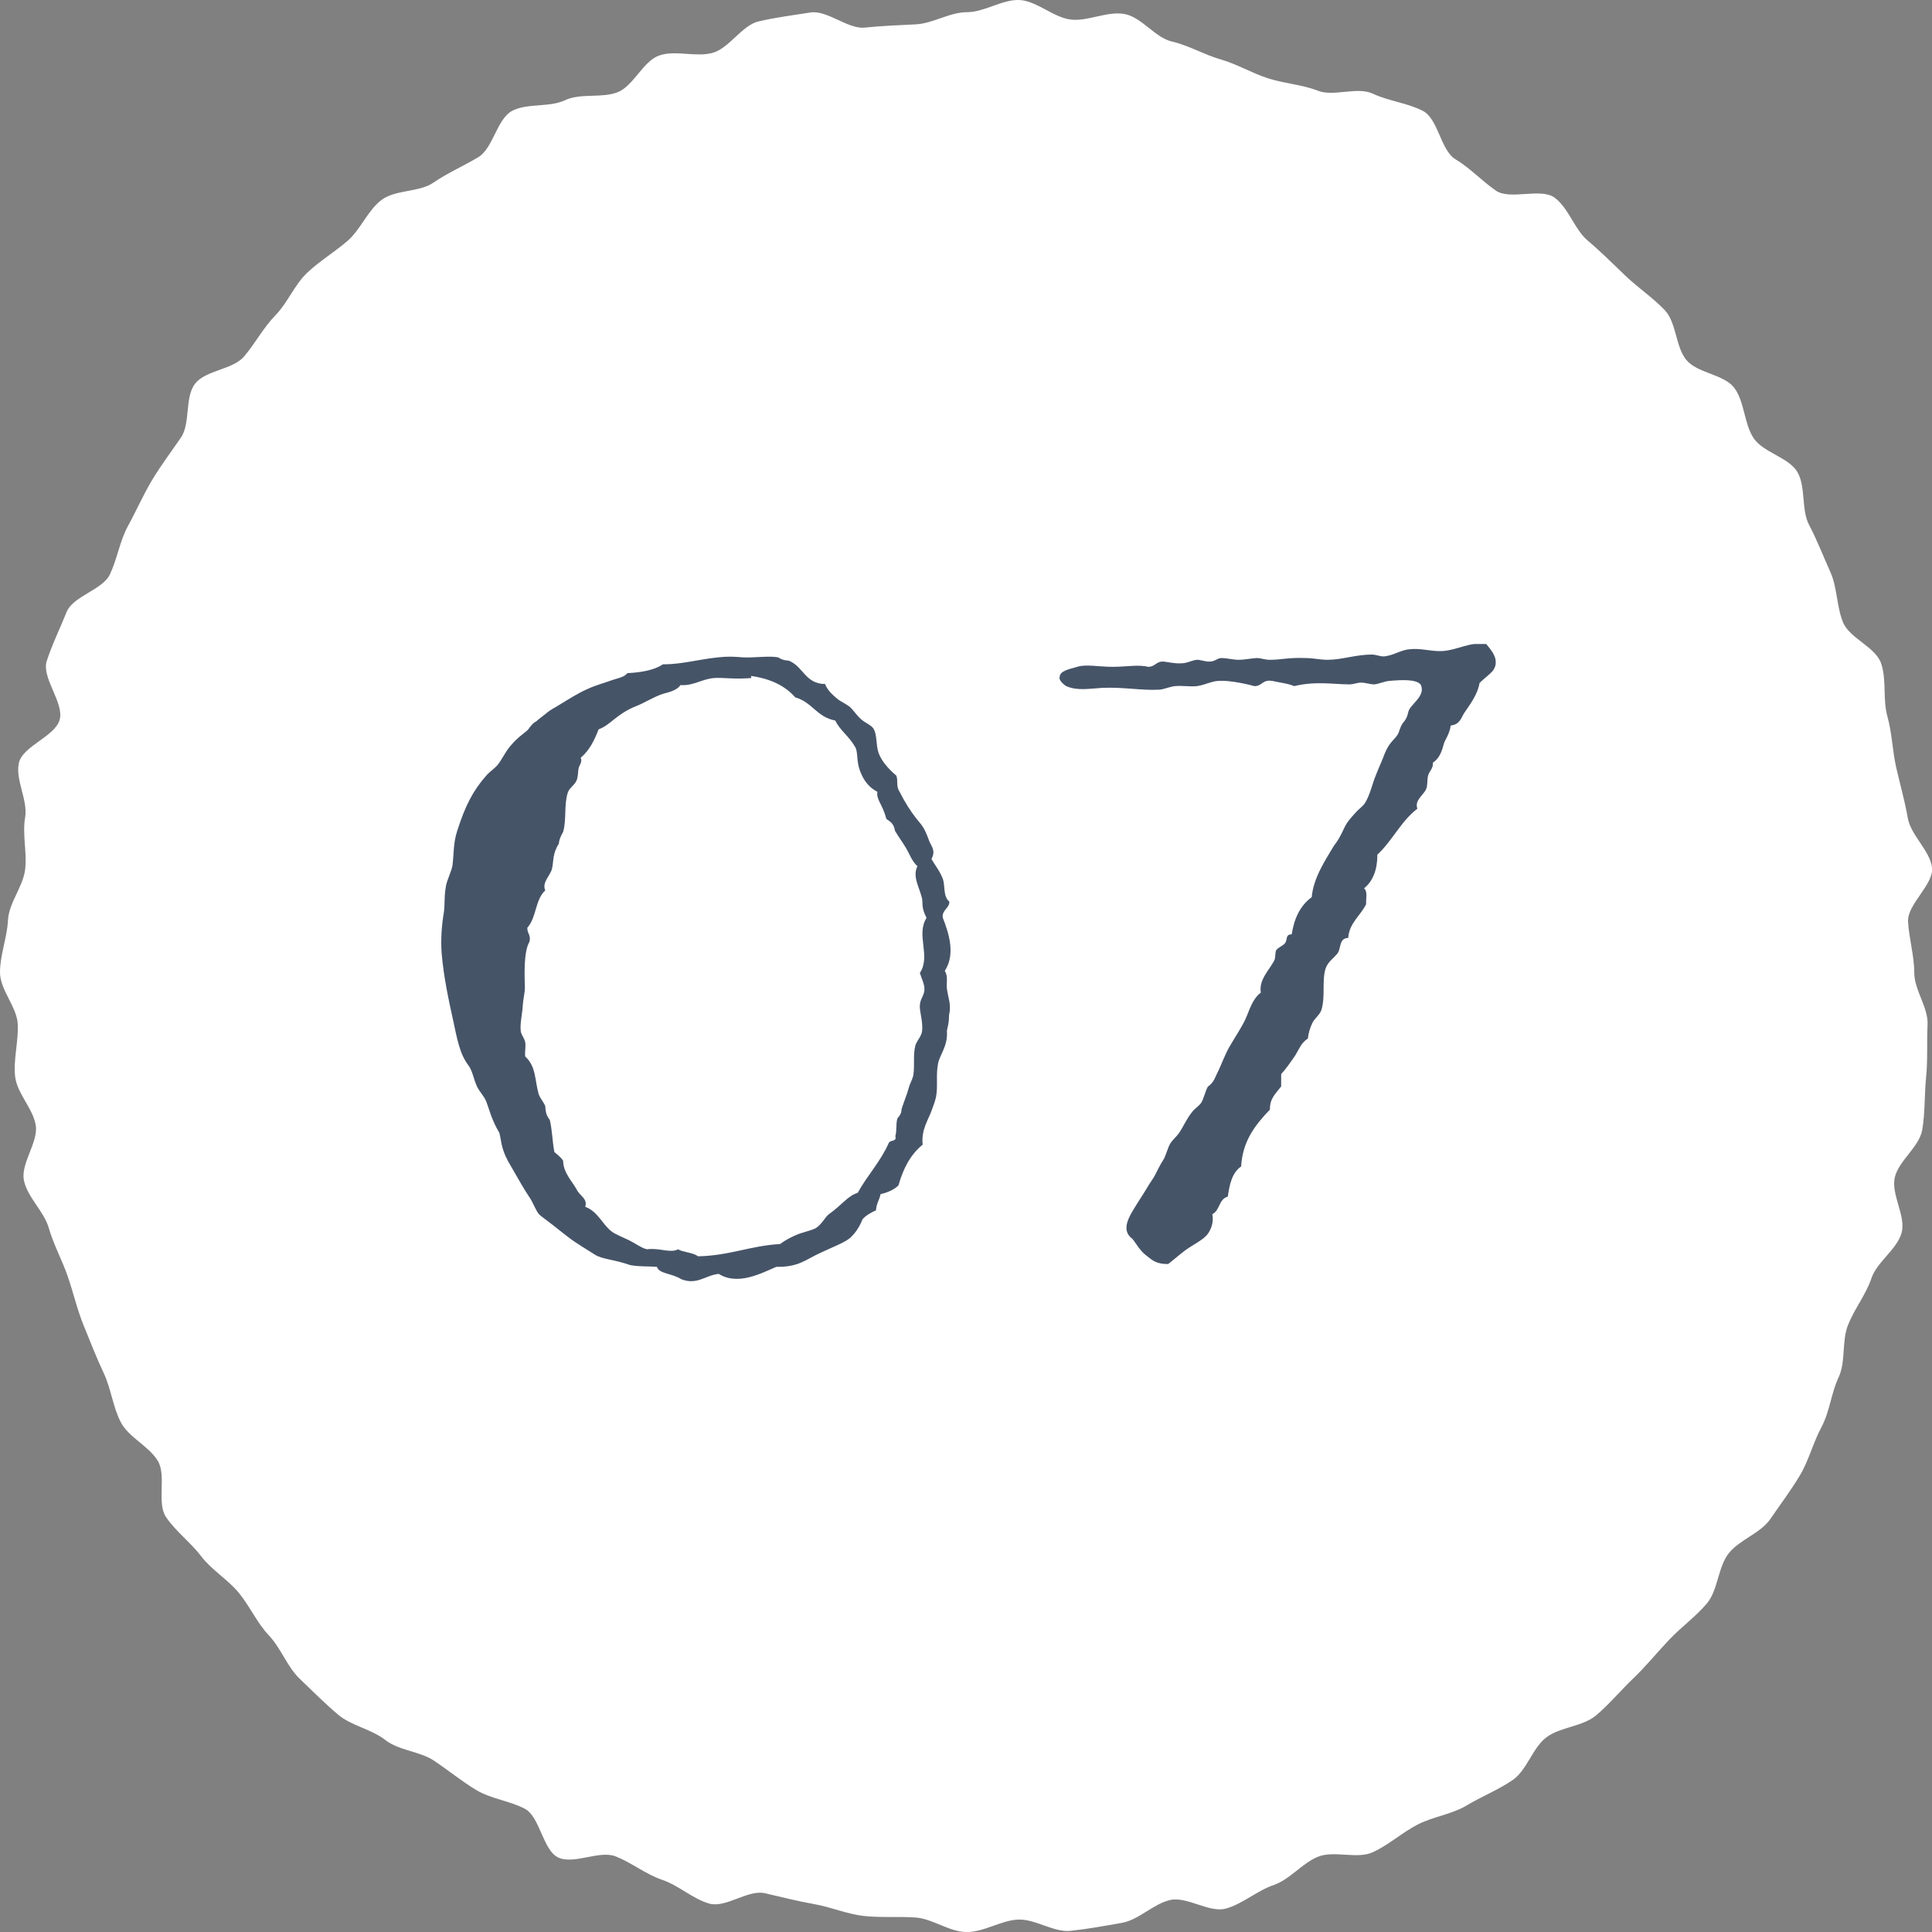
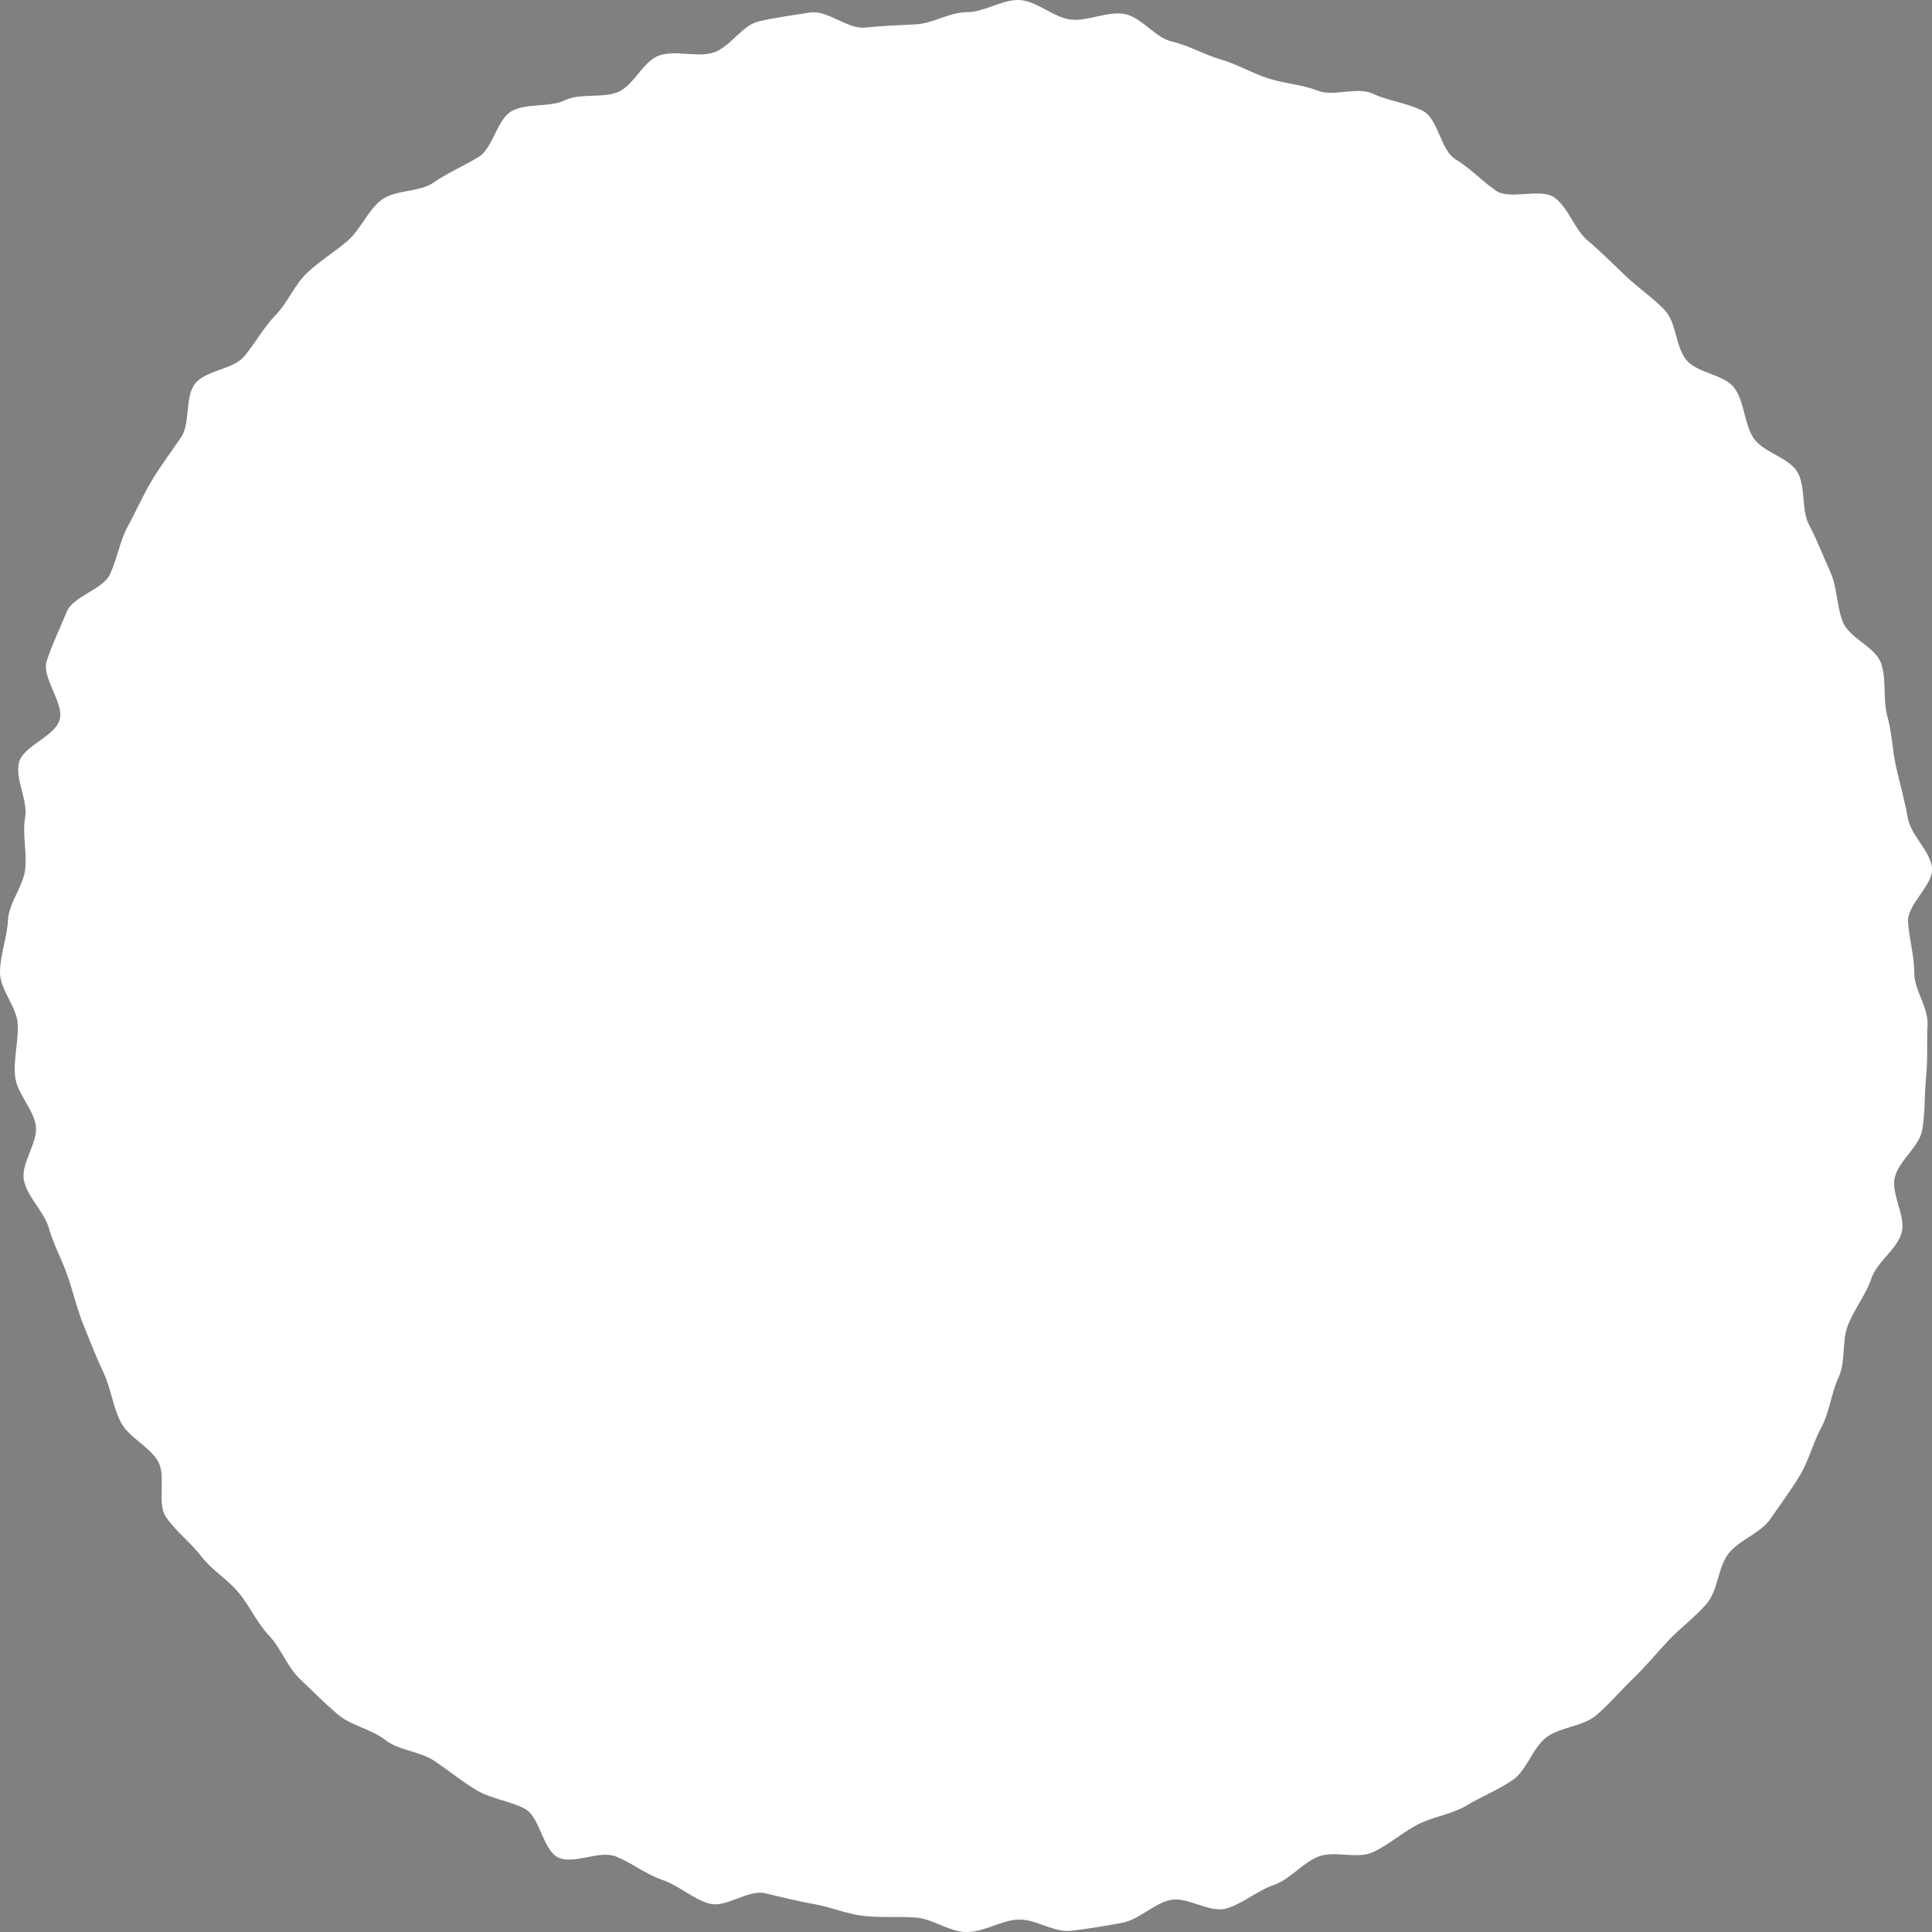
<svg xmlns="http://www.w3.org/2000/svg" width="114" height="114" viewBox="0 0 114 114" fill="none">
  <rect x="0" y="0" width="114" height="114" fill="#808080" stroke="none" />
  <g clip-path="url(#clip0_3051_4149)">
    <path d="M0 57.378C0 58.41 0.994 59.407 1.047 60.422C1.099 61.437 0.785 62.486 0.89 63.501C0.994 64.515 1.954 65.407 2.111 66.404C2.268 67.401 1.204 68.661 1.413 69.658C1.622 70.655 2.599 71.477 2.878 72.457C3.157 73.436 3.663 74.346 3.995 75.308C4.326 76.27 4.553 77.267 4.937 78.212C5.321 79.157 5.687 80.101 6.123 81.028C6.559 81.955 6.664 83.04 7.135 83.932C7.606 84.824 8.792 85.332 9.315 86.206C9.839 87.081 9.228 88.69 9.804 89.53C10.38 90.369 11.269 91.034 11.88 91.839C12.49 92.644 13.45 93.203 14.095 93.99C14.741 94.778 15.177 95.775 15.874 96.509C16.572 97.244 16.956 98.364 17.689 99.063C18.421 99.763 19.189 100.533 19.956 101.18C20.724 101.827 21.928 102.037 22.73 102.667C23.533 103.297 24.771 103.332 25.609 103.891C26.446 104.451 27.231 105.098 28.103 105.623C28.975 106.148 30.057 106.253 30.964 106.725C31.871 107.197 32.028 109.192 32.953 109.611C33.877 110.031 35.377 109.157 36.337 109.541C37.296 109.926 38.099 110.591 39.076 110.923C40.053 111.256 40.873 112.043 41.849 112.323C42.826 112.603 44.135 111.483 45.129 111.711C46.123 111.938 47.065 112.183 48.06 112.358C49.054 112.533 49.996 112.953 51.008 113.057C52.02 113.162 53.014 113.075 54.026 113.145C55.038 113.215 56.014 114.002 57.044 114.002C58.073 114.002 59.05 113.32 60.062 113.267C61.073 113.215 62.172 114.037 63.167 113.932C64.161 113.827 65.208 113.635 66.202 113.46C67.196 113.285 68.051 112.34 69.045 112.113C70.04 111.885 71.348 112.883 72.325 112.62C73.302 112.358 74.157 111.571 75.134 111.238C76.111 110.906 76.826 109.944 77.768 109.559C78.71 109.174 80.07 109.716 80.995 109.297C81.919 108.877 82.722 108.142 83.629 107.67C84.536 107.197 85.67 107.057 86.542 106.533C87.415 106.008 88.426 105.606 89.264 105.028C90.101 104.451 90.432 103.122 91.252 102.509C92.072 101.897 93.398 101.88 94.183 101.215C94.968 100.55 95.648 99.728 96.381 99.028C97.114 98.329 97.794 97.489 98.492 96.754C99.19 96.02 100.079 95.372 100.725 94.603C101.37 93.833 101.37 92.469 101.998 91.664C102.626 90.859 103.882 90.474 104.458 89.635C105.034 88.795 105.679 87.938 106.202 87.063C106.726 86.189 106.987 85.122 107.476 84.212C107.964 83.302 108.051 82.2 108.488 81.273C108.924 80.346 108.662 79.139 109.046 78.177C109.43 77.215 110.092 76.41 110.424 75.431C110.755 74.451 111.924 73.734 112.203 72.754C112.482 71.775 111.575 70.48 111.802 69.483C112.029 68.486 113.25 67.681 113.424 66.667C113.599 65.652 113.546 64.603 113.651 63.571C113.756 62.538 113.686 61.507 113.738 60.474C113.791 59.442 112.953 58.428 112.953 57.396C112.953 56.364 112.639 55.384 112.587 54.369C112.535 53.355 114.122 52.183 114 51.186C113.878 50.189 112.744 49.279 112.57 48.264C112.395 47.25 112.116 46.288 111.889 45.291C111.662 44.294 111.645 43.262 111.366 42.264C111.087 41.267 111.331 40.13 111 39.151C110.668 38.171 109.133 37.664 108.749 36.719C108.365 35.775 108.418 34.673 107.999 33.745C107.58 32.818 107.214 31.856 106.743 30.964C106.272 30.072 106.569 28.69 106.045 27.833C105.522 26.976 104.022 26.696 103.464 25.839C102.905 24.982 102.94 23.687 102.33 22.883C101.719 22.078 100.149 22.025 99.504 21.238C98.858 20.451 98.928 19.034 98.23 18.299C97.532 17.565 96.66 16.988 95.91 16.27C95.16 15.553 94.445 14.836 93.677 14.189C92.91 13.541 92.561 12.282 91.741 11.67C90.921 11.057 89.107 11.827 88.269 11.25C87.432 10.673 86.752 9.92 85.879 9.396C85.007 8.871 84.868 7.017 83.96 6.544C83.053 6.072 81.937 5.967 81.012 5.53C80.088 5.092 78.71 5.722 77.768 5.355C76.826 4.987 75.796 4.935 74.82 4.62C73.843 4.305 72.988 3.78 72.011 3.501C71.034 3.221 70.144 2.678 69.15 2.451C68.156 2.224 67.353 0.999 66.341 0.824C65.33 0.649 64.213 1.262 63.202 1.157C62.19 1.052 61.178 0.055 60.166 0.002C59.154 -0.05 58.09 0.719 57.061 0.719C56.032 0.719 55.055 1.384 54.043 1.436C53.031 1.489 52.02 1.524 51.025 1.629C50.031 1.734 48.81 0.579 47.816 0.737C46.821 0.894 45.74 1.034 44.763 1.262C43.786 1.489 43.036 2.836 42.059 3.116C41.082 3.396 39.861 2.941 38.901 3.273C37.942 3.606 37.384 5.075 36.442 5.442C35.5 5.81 34.261 5.477 33.337 5.915C32.412 6.352 31.104 6.072 30.214 6.544C29.324 7.017 29.098 8.748 28.225 9.273C27.353 9.798 26.411 10.2 25.574 10.778C24.736 11.355 23.341 11.18 22.521 11.792C21.701 12.404 21.282 13.541 20.515 14.206C19.747 14.871 18.84 15.413 18.107 16.113C17.375 16.813 16.974 17.862 16.258 18.597C15.543 19.331 15.072 20.241 14.409 21.028C13.746 21.816 12.141 21.833 11.513 22.638C10.885 23.442 11.252 24.982 10.676 25.821C10.1 26.661 9.49 27.466 8.966 28.34C8.443 29.215 8.042 30.142 7.553 31.034C7.065 31.926 6.925 32.958 6.489 33.886C6.053 34.813 4.309 35.162 3.925 36.124C3.541 37.087 3.07 38.031 2.756 39.011C2.442 39.99 3.785 41.46 3.524 42.457C3.262 43.454 1.343 44.014 1.116 45.011C0.89 46.008 1.657 47.215 1.483 48.23C1.308 49.244 1.605 50.294 1.483 51.308C1.361 52.323 0.523 53.267 0.471 54.3C0.419 55.331 0 56.346 0 57.378Z" fill="white" />
    <g clip-path="url(#clip1_3051_4149)">
-       <path d="M48.664 40.32C48.83 40.734 49.079 40.962 49.452 41.273C49.597 41.376 49.887 41.521 50.115 41.687C50.322 41.853 50.529 42.184 50.778 42.412C51.068 42.682 51.441 42.785 51.565 43.034C51.751 43.386 51.689 43.966 51.834 44.401C51.979 44.836 52.352 45.313 52.891 45.769C52.994 46.079 52.891 46.307 53.015 46.597C53.45 47.447 53.719 47.84 54.051 48.275C54.465 48.772 54.548 48.855 54.838 49.643C54.962 49.953 55.232 50.202 54.962 50.678C55.149 51.031 55.439 51.362 55.625 51.839C55.791 52.274 55.625 52.874 56.019 53.206C56.019 53.599 55.584 53.682 55.625 54.138C56.019 55.133 56.371 56.334 55.75 57.287C55.957 57.619 55.833 57.971 55.874 58.344C55.957 58.945 56.143 59.255 55.998 59.918C55.998 60.457 55.874 60.706 55.874 60.85C55.936 61.721 55.46 62.218 55.356 62.736C55.211 63.399 55.356 64.082 55.232 64.725C55.169 65.015 55.066 65.263 54.962 65.553C54.797 66.03 54.341 66.672 54.444 67.542C53.699 68.143 53.284 68.992 53.015 69.945C52.766 70.194 52.394 70.36 51.958 70.463C51.896 70.795 51.71 71.023 51.689 71.416C51.378 71.561 51.109 71.706 50.902 71.934C50.757 72.286 50.57 72.639 50.239 72.97C49.928 73.302 49.099 73.592 48.416 73.923C47.504 74.337 47.131 74.772 45.805 74.752C44.894 75.145 43.526 75.87 42.408 75.166C41.62 75.249 41.123 75.85 40.191 75.477C39.632 75.125 38.886 75.166 38.762 74.752C38.285 74.71 37.726 74.752 37.187 74.648C36.172 74.296 35.55 74.317 35.095 74.027C34.68 73.757 33.997 73.364 33.52 72.991C33.292 72.804 33.106 72.68 32.857 72.473C32.671 72.307 31.966 71.81 31.801 71.644C31.635 71.458 31.49 71.043 31.283 70.712C31.096 70.422 30.93 70.173 30.765 69.883C30.454 69.345 30.185 68.868 29.977 68.516C29.543 67.708 29.584 67.252 29.46 66.838C28.962 65.988 28.88 65.45 28.672 64.953C28.548 64.662 28.279 64.393 28.154 64.124C27.927 63.647 27.906 63.233 27.637 62.86C27.119 62.176 26.974 61.306 26.725 60.146C26.476 59.007 26.186 57.702 26.062 56.272C26 55.443 26.062 54.594 26.186 53.869C26.269 53.289 26.186 53.04 26.311 52.294C26.393 51.859 26.642 51.445 26.704 51.031C26.787 50.306 26.746 49.746 26.974 49.042C27.45 47.529 27.927 46.639 28.672 45.789C28.859 45.561 29.149 45.375 29.335 45.168C29.646 44.795 29.77 44.422 30.122 44.008C30.599 43.448 30.93 43.282 31.158 43.054C31.511 42.557 31.593 42.62 31.676 42.537C31.78 42.433 31.987 42.288 32.194 42.122C32.526 41.832 32.774 41.749 32.981 41.604C33.603 41.231 34.1 40.9 34.68 40.651C35.053 40.465 35.84 40.237 36.11 40.133C36.4 40.03 36.835 39.968 37.021 39.719C37.871 39.678 38.617 39.533 39.114 39.201C40.253 39.201 41.165 38.911 42.387 38.787C42.926 38.725 43.319 38.745 43.817 38.787C44.438 38.828 45.37 38.683 45.909 38.787C46.282 39.015 46.468 38.953 46.572 38.994C47.401 39.346 47.525 40.341 48.664 40.361V40.32ZM44.334 40.009C43.257 40.092 42.698 39.968 42.118 40.009C41.413 40.071 40.875 40.486 40.15 40.423C39.943 40.755 39.404 40.858 39.114 40.941C38.554 41.128 37.974 41.501 37.539 41.666C36.379 42.122 36.027 42.785 35.322 43.034C35.074 43.676 34.784 44.277 34.266 44.712C34.37 44.961 34.204 45.105 34.142 45.333C34.1 45.52 34.121 45.831 34.017 46.059C33.893 46.349 33.582 46.494 33.499 46.784C33.272 47.509 33.437 48.337 33.23 49.083C32.94 49.601 33.002 49.725 32.961 49.808C32.588 50.388 32.671 50.865 32.567 51.279C32.464 51.673 31.966 52.066 32.173 52.543C31.573 53.082 31.656 54.159 31.117 54.739C31.096 55.07 31.345 55.174 31.241 55.568C30.889 56.169 30.951 57.556 30.972 58.282C30.972 58.572 30.868 58.965 30.848 59.318C30.827 59.794 30.682 60.353 30.723 60.788C30.723 61.037 30.951 61.244 30.993 61.514C31.034 61.845 30.951 62.052 30.993 62.342C31.635 62.922 31.552 63.73 31.78 64.538C31.842 64.766 32.07 65.015 32.173 65.263C32.194 65.864 32.401 65.988 32.443 66.092C32.588 66.693 32.588 67.335 32.712 67.977C32.899 68.143 33.106 68.288 33.23 68.495C33.23 69.2 33.789 69.738 34.017 70.173C34.224 70.588 34.68 70.712 34.535 71.209C35.302 71.499 35.53 72.245 36.11 72.68C36.338 72.846 36.814 73.032 37.146 73.198C37.519 73.384 37.871 73.654 38.181 73.716C38.865 73.612 39.59 73.965 40.005 73.716C40.336 73.902 40.895 73.902 41.185 74.13C43.071 74.089 44.252 73.509 46.033 73.405C46.303 73.198 46.613 73.032 46.945 72.887C47.235 72.742 47.919 72.597 48.126 72.473C48.499 72.245 48.685 71.81 48.913 71.644C49.721 71.064 49.99 70.588 50.612 70.38C51.171 69.365 51.958 68.537 52.435 67.459C52.497 67.252 52.953 67.376 52.828 67.045C52.932 66.713 52.849 66.341 52.953 65.988C53.264 65.657 53.16 65.491 53.222 65.367C53.388 64.87 53.533 64.538 53.616 64.207C53.678 63.958 53.823 63.73 53.885 63.482C53.989 62.901 53.864 62.28 54.009 61.7C54.092 61.41 54.362 61.161 54.403 60.871C54.486 60.291 54.237 59.67 54.279 59.297C54.299 58.924 54.569 58.696 54.548 58.344C54.548 58.054 54.362 57.702 54.279 57.411C54.942 56.396 54.03 55.174 54.672 54.159C54.341 53.537 54.465 53.247 54.403 52.999C54.258 52.377 53.823 51.714 54.134 51.114C53.802 50.803 53.678 50.409 53.471 50.057C53.264 49.705 53.015 49.373 52.808 49.021C52.725 48.462 52.352 48.42 52.29 48.296C52.103 47.509 51.689 47.177 51.772 46.721C51.171 46.411 50.902 45.913 50.736 45.458C50.529 44.898 50.633 44.38 50.467 44.09C50.094 43.427 49.576 43.117 49.286 42.516C48.188 42.309 47.939 41.439 46.924 41.148C46.344 40.486 45.495 40.05 44.314 39.885L44.334 40.009Z" fill="#465468" />
      <path d="M87.696 38C87.924 38.29 88.566 38.933 88.089 39.575C87.924 39.782 87.571 40.031 87.302 40.3C87.198 40.963 86.743 41.564 86.39 42.082C86.245 42.309 86.142 42.765 85.603 42.807C85.541 43.283 85.272 43.656 85.21 43.843C85.085 44.298 84.961 44.733 84.547 45.003C84.588 45.313 84.36 45.479 84.277 45.728C84.194 45.976 84.257 46.308 84.153 46.556C84.008 46.909 83.449 47.219 83.635 47.717C82.661 48.462 82.164 49.602 81.273 50.431C81.273 51.301 81.025 51.984 80.486 52.419C80.714 52.585 80.59 53.041 80.61 53.352C80.279 54.035 79.616 54.45 79.554 55.341C78.974 55.361 79.16 56.004 78.891 56.294C78.684 56.542 78.352 56.77 78.228 57.122C77.979 57.847 78.228 58.821 77.959 59.629C77.855 59.898 77.544 60.126 77.441 60.354C77.275 60.706 77.213 60.955 77.171 61.286C76.757 61.535 76.633 61.97 76.384 62.343C76.135 62.695 75.887 63.068 75.597 63.379V64.104C75.307 64.498 74.913 64.808 74.934 65.471C74.084 66.362 73.318 67.315 73.235 68.827C72.696 69.2 72.551 69.884 72.448 70.609C71.909 70.754 71.992 71.417 71.536 71.645C71.619 72.059 71.495 72.494 71.267 72.805C71.039 73.137 70.459 73.406 69.962 73.758C69.568 74.048 69.257 74.338 68.926 74.587C68.201 74.587 67.994 74.359 67.621 74.069C67.269 73.799 67.103 73.468 66.834 73.116C66.046 72.536 66.688 71.686 67.227 70.816C67.351 70.63 67.559 70.298 67.745 69.988C67.89 69.739 68.014 69.594 68.139 69.366C68.325 69.014 68.429 68.765 68.657 68.413C68.781 68.227 68.884 67.771 69.05 67.481C69.174 67.274 69.423 67.067 69.568 66.859C69.837 66.466 70.003 66.031 70.355 65.596C70.5 65.409 70.749 65.264 70.873 65.078C71.039 64.808 71.101 64.435 71.267 64.125C71.619 63.876 71.702 63.565 71.785 63.4C72.075 62.84 72.241 62.281 72.572 61.721C72.883 61.183 73.214 60.706 73.484 60.147C73.732 59.608 73.877 58.966 74.395 58.572C74.271 57.806 74.892 57.246 75.183 56.687C75.286 56.501 75.224 56.19 75.307 56.066C75.41 55.9 75.7 55.817 75.825 55.651C75.99 55.444 75.825 55.133 76.218 55.133C76.363 54.201 76.716 53.435 77.399 52.937C77.503 51.819 78.145 50.845 78.704 49.913C79.16 49.333 79.264 48.877 79.492 48.545C79.637 48.338 79.823 48.131 80.01 47.924C80.155 47.758 80.403 47.592 80.528 47.406C80.838 46.929 80.963 46.267 81.19 45.728C81.356 45.293 81.522 44.961 81.708 44.464C81.978 43.78 82.309 43.635 82.496 43.304C82.579 43.138 82.599 42.931 82.765 42.682C83.117 42.289 83.055 42.02 83.159 41.854C83.407 41.439 84.132 40.984 83.822 40.383C83.531 40.072 82.724 40.114 81.998 40.176C81.688 40.196 81.356 40.362 81.087 40.383C80.838 40.383 80.59 40.279 80.3 40.279C80.092 40.279 79.844 40.383 79.637 40.383C78.725 40.383 77.627 40.176 76.363 40.486C75.99 40.321 75.493 40.279 75.058 40.176C74.478 40.093 74.478 40.486 74.022 40.486C73.649 40.383 72.593 40.134 71.93 40.176C71.536 40.176 71.081 40.424 70.625 40.486C70.252 40.528 69.734 40.445 69.32 40.486C68.988 40.528 68.698 40.673 68.408 40.694C67.351 40.756 66.274 40.528 65.01 40.59C64.306 40.631 63.56 40.776 62.918 40.486C62.794 40.424 62.462 40.134 62.524 39.968C62.524 39.575 63.084 39.492 63.56 39.347C64.078 39.181 64.824 39.347 65.653 39.347C66.46 39.347 67.186 39.202 67.745 39.347C68.18 39.347 68.201 39.016 68.657 39.036C69.009 39.078 69.32 39.16 69.692 39.14C70.045 39.14 70.293 38.974 70.604 38.933C70.811 38.912 71.122 39.057 71.391 39.036C71.681 39.036 71.847 38.829 72.054 38.829C72.406 38.829 72.758 38.933 73.09 38.933C73.421 38.933 73.794 38.85 74.147 38.829C74.416 38.829 74.623 38.933 74.934 38.933C75.576 38.933 76.053 38.788 77.026 38.829C77.503 38.829 77.896 38.933 78.332 38.933C79.16 38.933 80.03 38.622 80.942 38.622C81.211 38.622 81.481 38.767 81.729 38.725C82.226 38.663 82.682 38.352 83.159 38.311C83.842 38.228 84.464 38.456 85.127 38.415C86.017 38.352 86.701 37.876 87.613 38H87.696Z" fill="#465468" />
    </g>
  </g>
  <defs>
    <clipPath id="clip0_3051_4149">
      <rect width="114" height="114" fill="white" />
    </clipPath>
    <clipPath id="clip1_3051_4149">
-       <rect width="62.255" height="37.602" fill="white" transform="translate(26 38)" />
-     </clipPath>
+       </clipPath>
  </defs>
</svg>